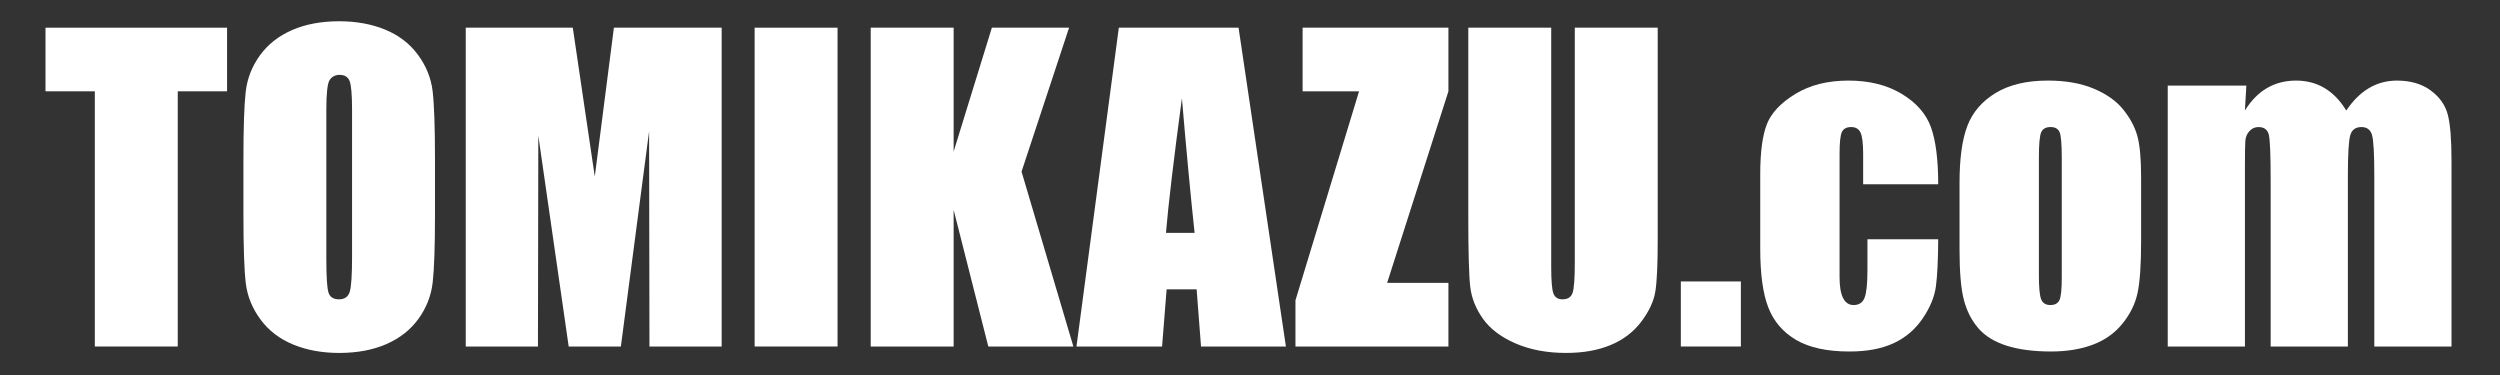
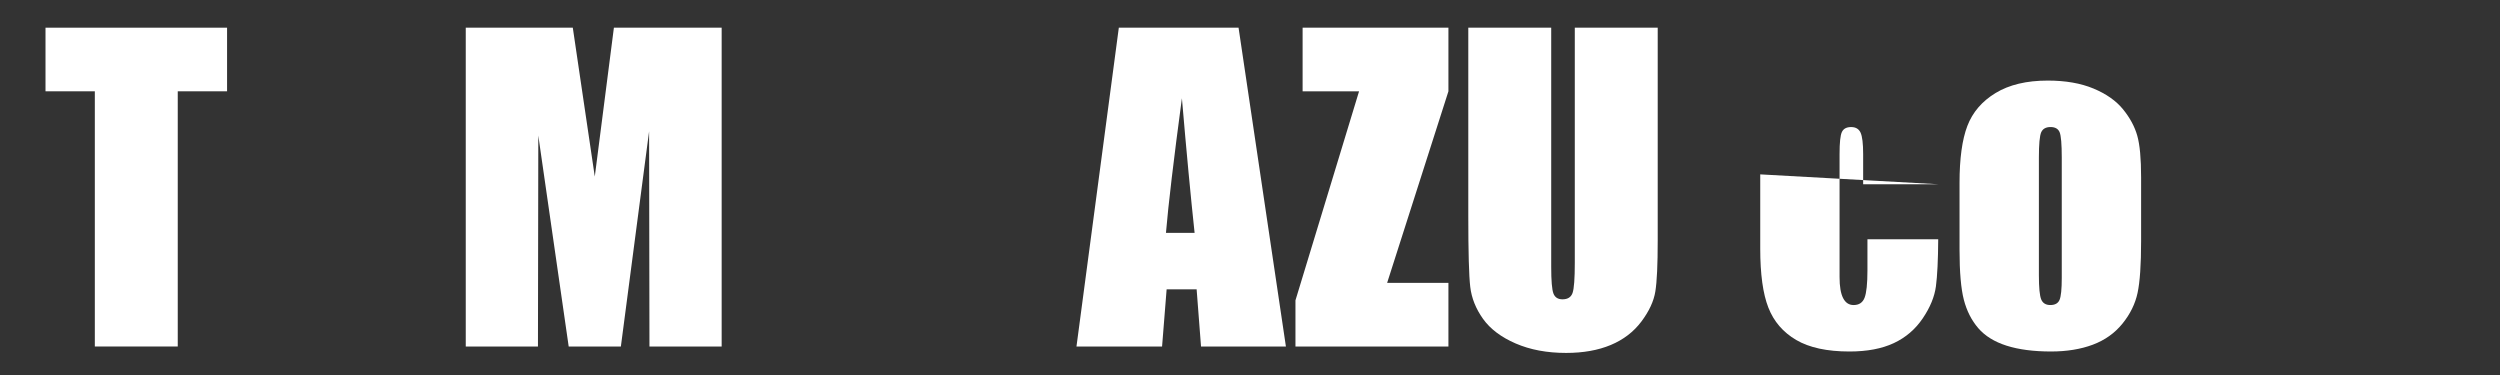
<svg xmlns="http://www.w3.org/2000/svg" enable-background="new 0 0 400 60" height="60" viewBox="0 0 400 60" width="400">
  <rect x="0" y="0" width="400" height="60" fill="#333333" stroke="none" />
  <g fill="#fff">
    <path d="m36.331 4.43v10.179h-7.892v40.831h-13.267v-40.831h-7.891v-10.179z" />
-     <path d="m56.331 40.986c0 3.006-.125 4.909-.375 5.708s-.822 1.197-1.716 1.197c-.875 0-1.43-.347-1.669-1.04s-.358-2.521-.358-5.486v-23.837c0-2.627.179-4.208.543-4.745.365-.536.89-.804 1.576-.804.811 0 1.348.332 1.608.994.257.663.389 2.182.389 4.555v23.458zm13.267-15.408c0-5.243-.128-8.912-.379-11.01-.254-2.096-1.04-4.035-2.359-5.818-1.322-1.783-3.07-3.12-5.239-4.012-2.173-.89-4.621-1.337-7.348-1.337-2.877 0-5.393.472-7.555 1.416-2.159.944-3.874 2.296-5.143 4.058s-2.026 3.708-2.266 5.836c-.243 2.128-.361 5.751-.361 10.867v8.714c0 5.243.125 8.914.375 11.01.254 2.098 1.04 4.037 2.362 5.82 1.319 1.783 3.067 3.12 5.239 4.01 2.17.89 4.621 1.337 7.348 1.337 2.874 0 5.39-.472 7.552-1.415 2.159-.943 3.874-2.296 5.143-4.058s2.026-3.706 2.266-5.835c.243-2.128.365-5.751.365-10.869z" />
    <path d="m115.465 4.43v51.01h-11.552l-.057-34.436-4.517 34.436h-8.349l-4.861-33.75-.057 33.75h-11.552v-51.01h17.127c.454 3.09.99 6.71 1.601 10.86l1.916 12.96 3.059-23.82z" />
-     <path d="m134.007 4.43v51.01h-13.267v-51.01z" />
-     <path d="m171.053 4.43-7.606 23.032 8.292 27.978h-13.61l-5.547-21.866v21.866h-13.267v-51.01h13.267v19.818l6.119-19.818z" />
    <path d="m186.554 37.255c.382-4.523 1.233-11.701 2.552-21.534.729 8.562 1.408 15.74 2.03 21.534zm-7.542-32.825-6.776 51.01h13.696l.729-9.15h4.8l.704 9.15h13.581l-7.577-51.01z" />
    <path d="m231.748 4.43v10.179l-9.807 30.651h9.807v10.18h-24.475v-7.382l10.176-33.448h-9.032v-10.18z" />
    <path d="m265.234 4.43v34.063c0 3.862-.125 6.575-.379 8.138-.25 1.563-.997 3.168-2.234 4.816s-2.87 2.897-4.893 3.747c-2.027.849-4.411 1.274-7.159 1.274-3.045 0-5.729-.504-8.059-1.51-2.327-1.008-4.068-2.319-5.222-3.935s-1.837-3.322-2.048-5.117c-.211-1.794-.314-5.567-.314-11.317v-30.159h13.267v38.261c0 2.227.118 3.651.357 4.271.24.62.722.929 1.451.929.833 0 1.369-.341 1.609-1.024.239-.683.357-2.294.357-4.838v-37.599z" />
-     <path d="m278.54 45.032v10.408h-9.607v-10.408z" />
-     <path d="m310.113 29.478h-12.009v-4.827c0-1.684-.139-2.824-.411-3.424-.275-.599-.776-.899-1.512-.899-.733 0-1.226.263-1.476.787-.254.525-.375 1.699-.375 3.524v19.7c0 1.49.186 2.607.565 3.351.379.745.94 1.117 1.68 1.117.865 0 1.451-.386 1.755-1.162s.461-2.241.461-4.398v-4.963h11.323c-.021 3.34-.143 5.846-.365 7.515-.221 1.669-.922 3.381-2.108 5.134-1.187 1.755-2.731 3.077-4.639 3.969-1.909.892-4.271 1.338-7.084 1.338-3.588 0-6.426-.614-8.527-1.844-2.095-1.229-3.582-2.952-4.45-5.17-.872-2.216-1.304-5.363-1.304-9.441v-11.885c0-3.551.354-6.23 1.065-8.038.715-1.808 2.237-3.421 4.568-4.84 2.327-1.419 5.161-2.128 8.492-2.128 3.317 0 6.147.706 8.499 2.118 2.348 1.412 3.91 3.19 4.689 5.338.77 2.148 1.163 5.191 1.163 9.128z" />
+     <path d="m310.113 29.478h-12.009v-4.827c0-1.684-.139-2.824-.411-3.424-.275-.599-.776-.899-1.512-.899-.733 0-1.226.263-1.476.787-.254.525-.375 1.699-.375 3.524v19.7c0 1.49.186 2.607.565 3.351.379.745.94 1.117 1.68 1.117.865 0 1.451-.386 1.755-1.162s.461-2.241.461-4.398v-4.963h11.323c-.021 3.34-.143 5.846-.365 7.515-.221 1.669-.922 3.381-2.108 5.134-1.187 1.755-2.731 3.077-4.639 3.969-1.909.892-4.271 1.338-7.084 1.338-3.588 0-6.426-.614-8.527-1.844-2.095-1.229-3.582-2.952-4.45-5.17-.872-2.216-1.304-5.363-1.304-9.441v-11.885z" />
    <path d="m329.882 44.464c0 1.805-.118 2.979-.358 3.524-.236.547-.729.818-1.472.818-.722 0-1.208-.298-1.458-.897-.247-.597-.372-1.882-.372-3.855v-18.85c0-2.139.125-3.487.372-4.042.25-.556.747-.835 1.49-.835s1.229.279 1.458.835c.225.556.34 1.903.34 4.042zm12.084-22.742c-.408-1.451-1.165-2.859-2.273-4.225-1.108-1.365-2.684-2.475-4.722-3.326-2.041-.851-4.482-1.278-7.327-1.278-3.388 0-6.169.663-8.346 1.987s-3.681 3.079-4.518 5.264c-.836 2.186-1.254 5.222-1.254 9.111v10.717c0 3.553.229 6.217.69 7.994s1.23 3.288 2.305 4.539c1.079 1.251 2.591 2.186 4.536 2.806 1.944.619 4.318.929 7.12.929 2.509 0 4.732-.363 6.669-1.086 1.934-.726 3.517-1.85 4.75-3.374 1.233-1.523 2.041-3.163 2.416-4.918s.565-4.512.565-8.276v-10.245c0-2.963-.204-5.168-.611-6.619z" />
-     <path d="m359.415 13.694-.229 3.991c.987-1.598 2.163-2.795 3.528-3.594 1.365-.797 2.917-1.197 4.66-1.197 3.399 0 6.076 1.597 8.031 4.791 1.072-1.598 2.284-2.795 3.631-3.594 1.347-.797 2.841-1.197 4.486-1.197 2.169 0 3.964.526 5.386 1.574 1.419 1.051 2.331 2.336 2.731 3.858.4 1.523.601 3.996.601 7.416v29.698h-12.352v-27.215c0-3.565-.121-5.772-.365-6.623-.247-.849-.811-1.274-1.701-1.274-.915 0-1.505.42-1.769 1.258-.264.84-.397 3.052-.397 6.639v27.215h-12.352v-26.523c0-4.089-.1-6.542-.296-7.361-.2-.818-.751-1.228-1.651-1.228-.565 0-1.047.216-1.447.645-.397.431-.618.956-.658 1.575-.043.618-.064 1.935-.064 3.948v28.944h-12.352v-41.746z" />
  </g>
</svg>